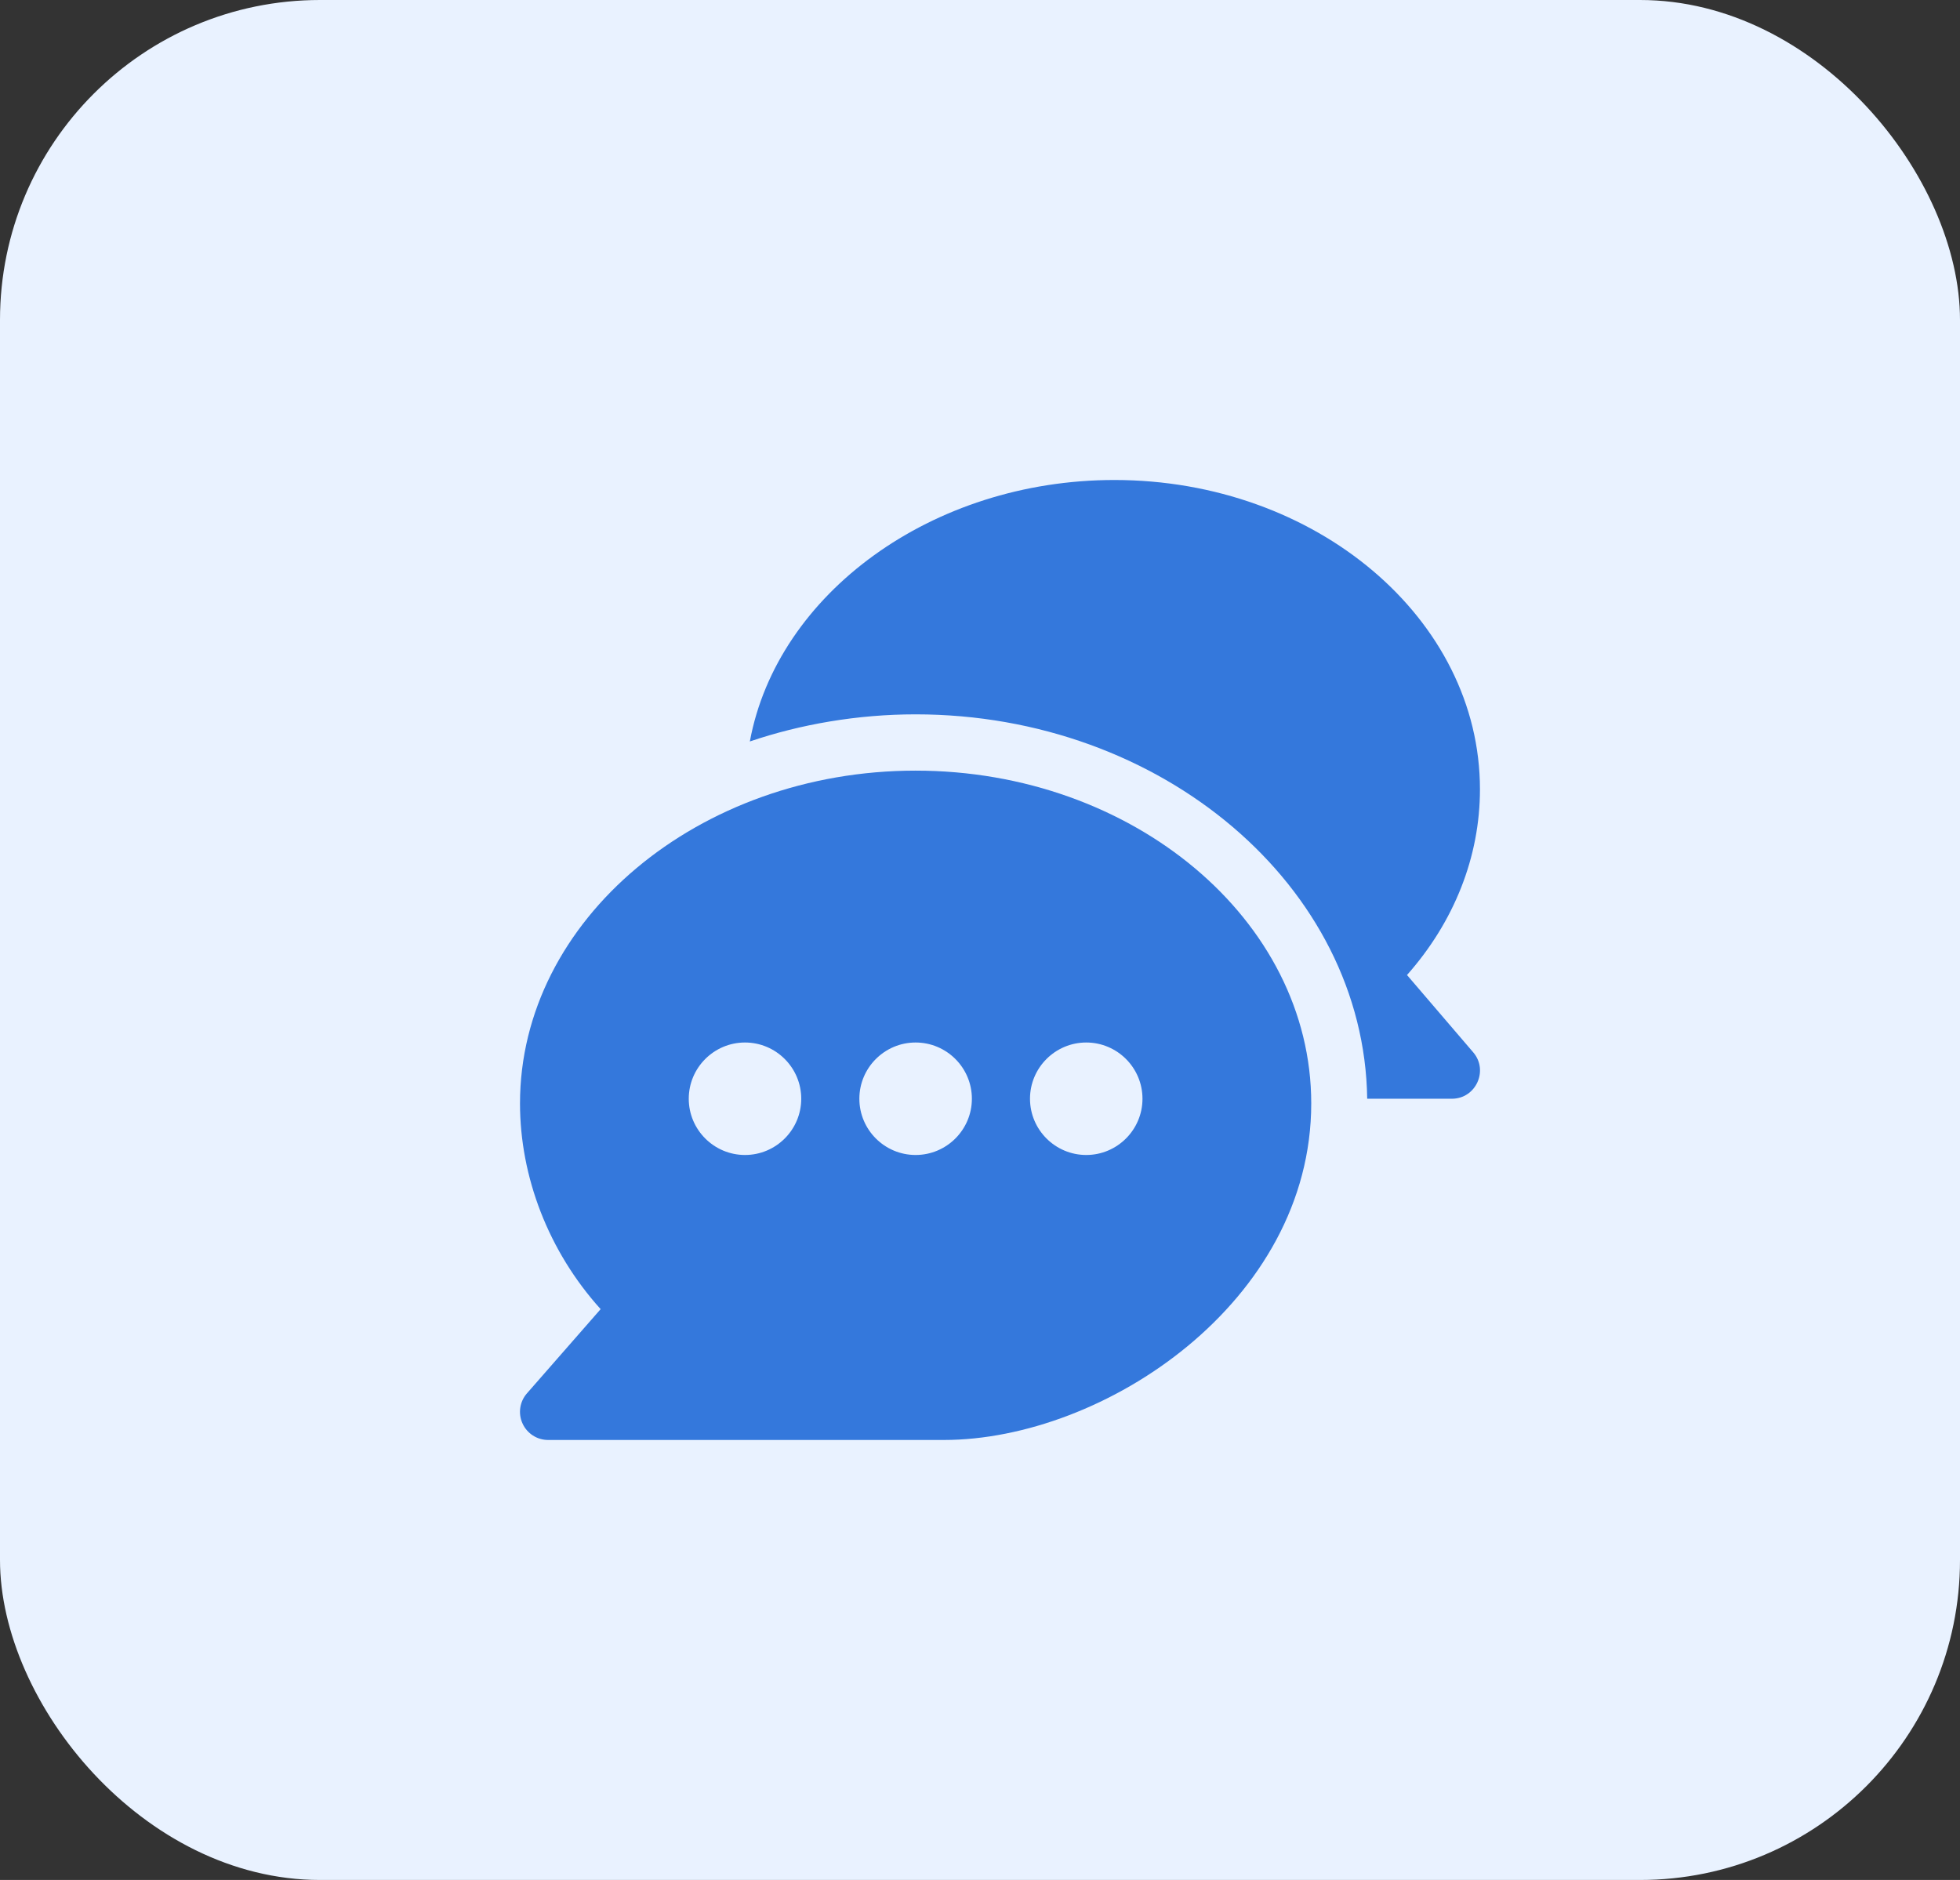
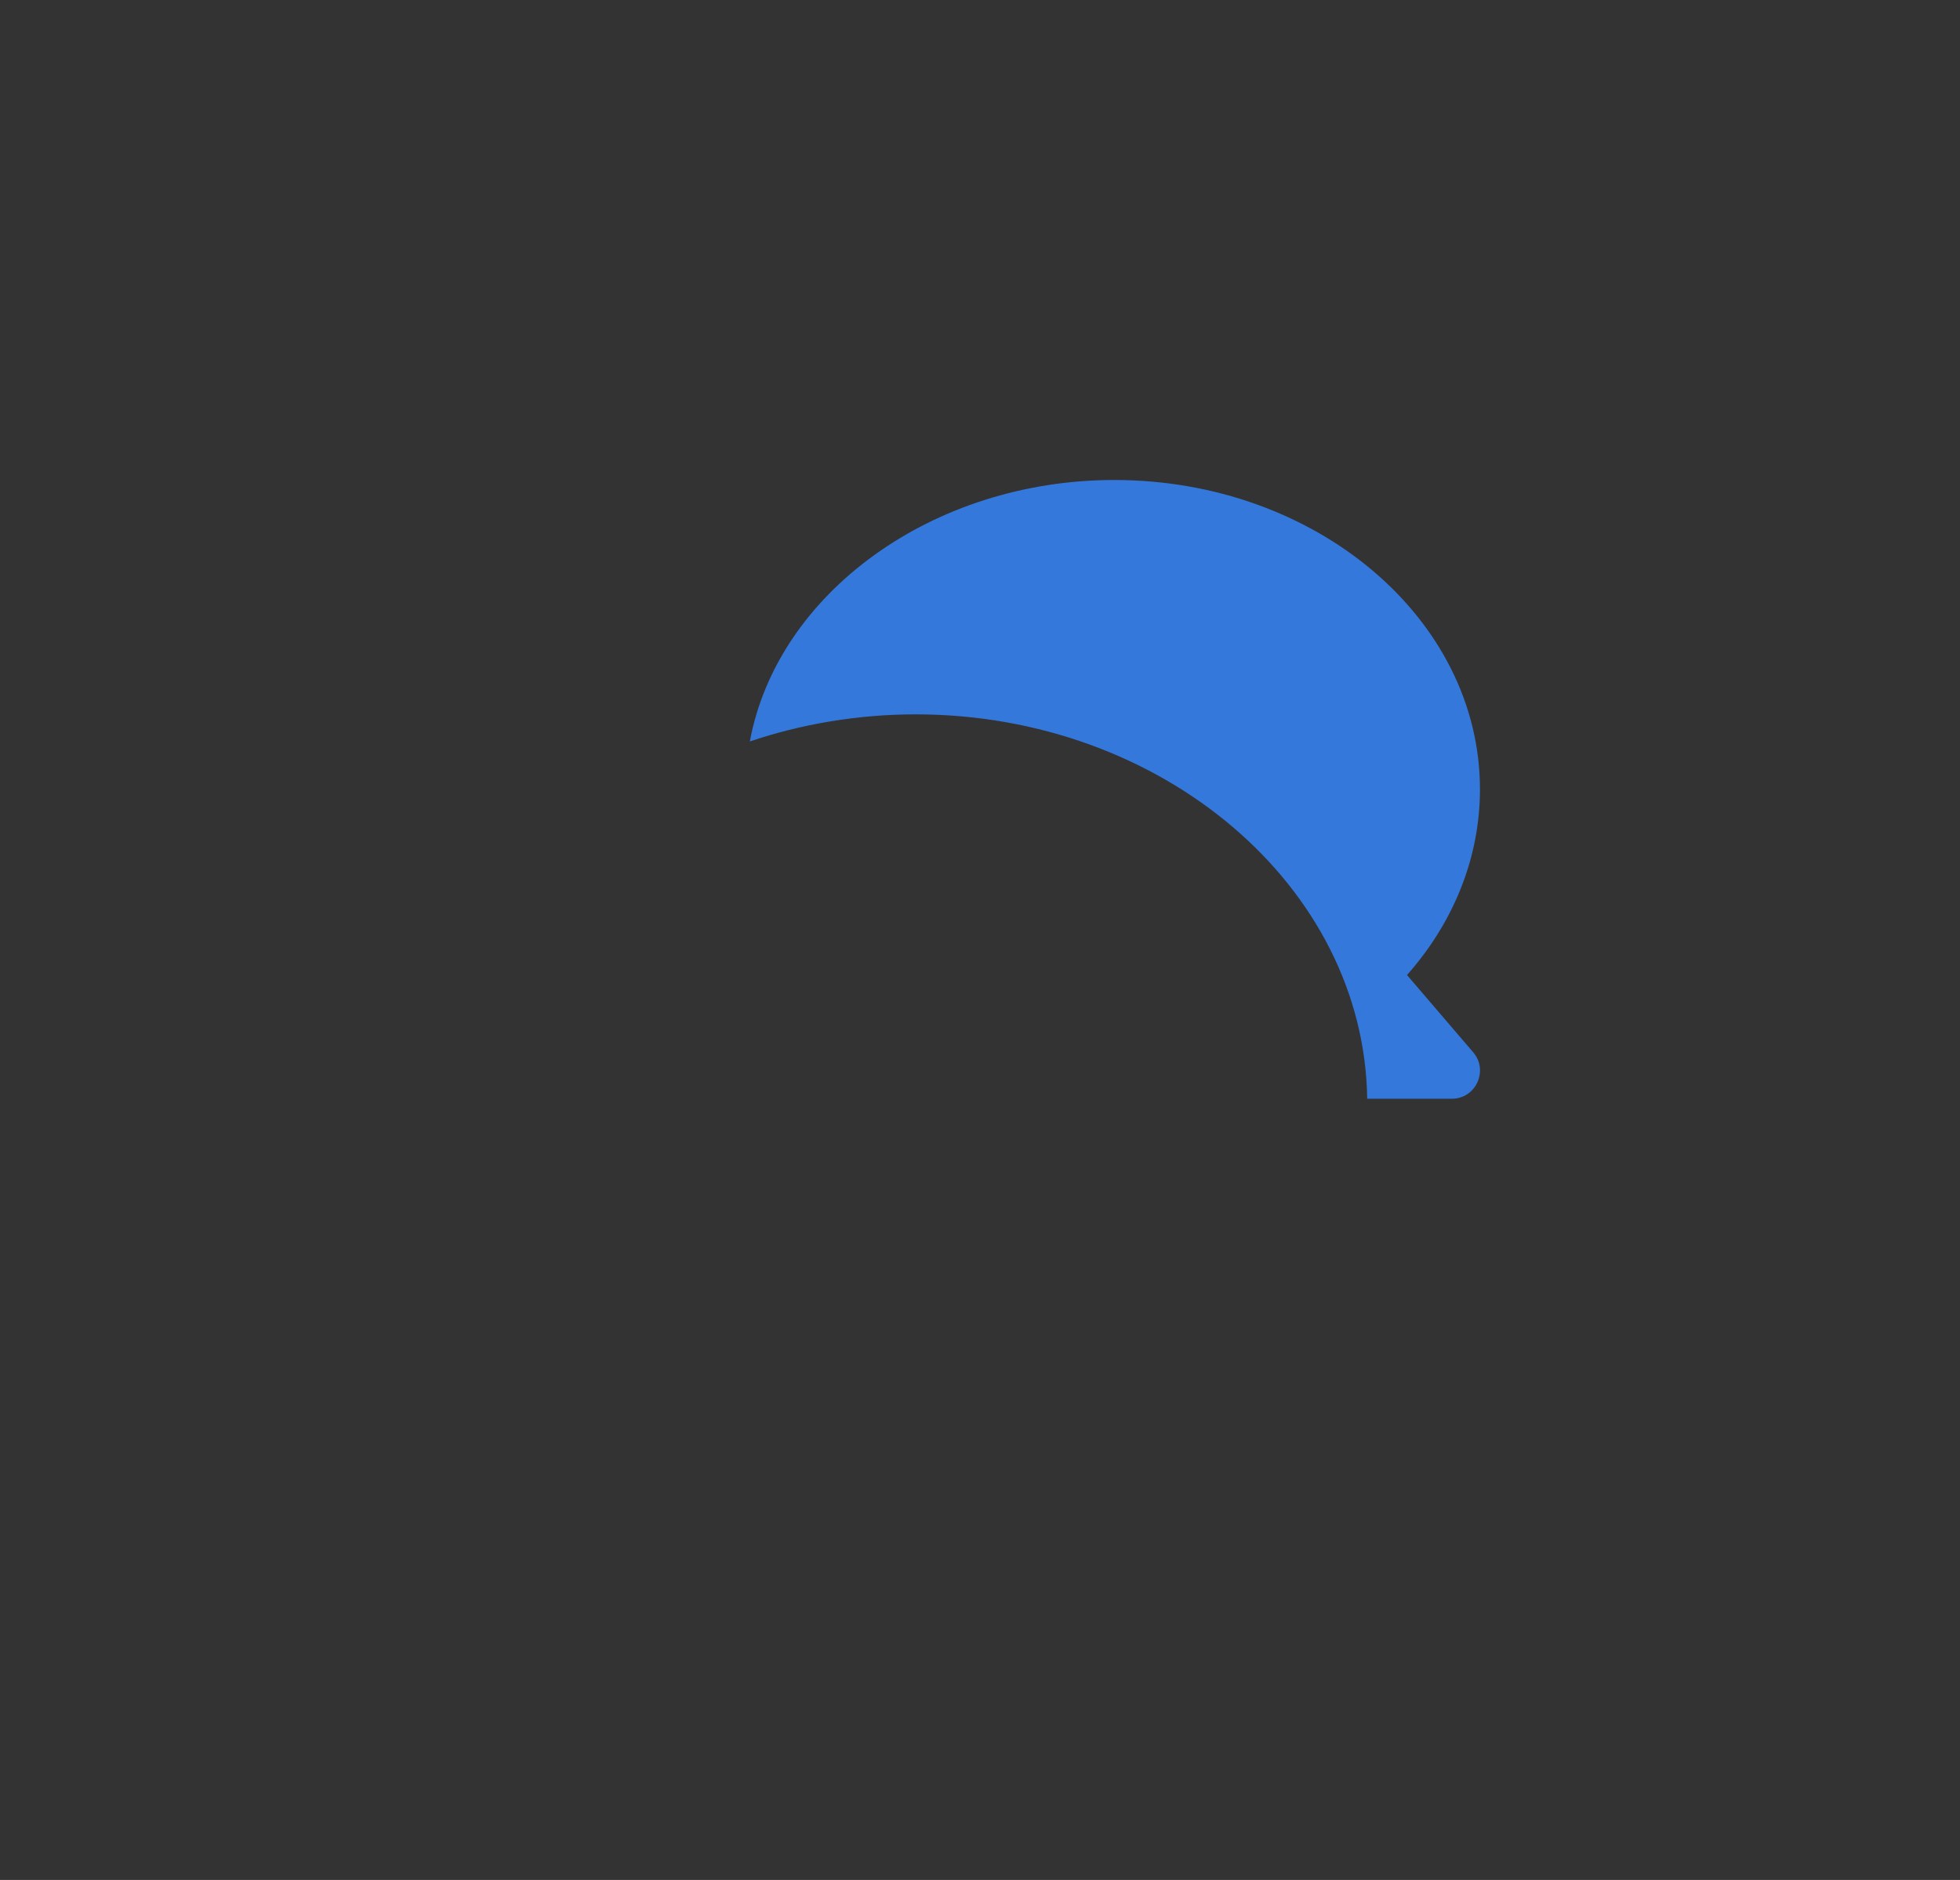
<svg xmlns="http://www.w3.org/2000/svg" width="49" height="47" viewBox="0 0 49 47" fill="none">
  <rect x="0" y="0" width="49" height="47" fill="#333333" stroke="none" />
-   <rect width="49" height="47" rx="8" fill="#E9F2FF" />
-   <path d="M22.89 19.266C17.463 19.266 13 22.998 13 27.586C13 29.42 13.711 31.284 15.016 32.729L13.174 34.834C12.992 35.041 12.948 35.336 13.063 35.587C13.177 35.839 13.427 36 13.703 36H23.594C27.601 36 32.781 32.549 32.781 27.586C32.781 22.998 28.318 19.266 22.89 19.266ZM18.625 28.875C17.85 28.875 17.219 28.244 17.219 27.469C17.219 26.694 17.85 26.063 18.625 26.063C19.4 26.063 20.031 26.694 20.031 27.469C20.031 28.244 19.4 28.875 18.625 28.875ZM22.89 28.875C22.115 28.875 21.484 28.244 21.484 27.469C21.484 26.694 22.115 26.063 22.89 26.063C23.666 26.063 24.297 26.694 24.297 27.469C24.297 28.244 23.666 28.875 22.89 28.875ZM27.156 28.875C26.381 28.875 25.75 28.244 25.75 27.469C25.75 26.694 26.381 26.063 27.156 26.063C27.931 26.063 28.562 26.694 28.562 27.469C28.562 28.244 27.931 28.875 27.156 28.875Z" fill="#3478DC" />
  <path d="M36.83 26.308L35.175 24.376C36.356 23.043 36.999 21.417 36.999 19.734C36.999 15.47 32.899 12 27.859 12C23.302 12 19.43 14.84 18.746 18.537C20.018 18.105 21.444 17.859 22.89 17.859C29.048 17.859 34.106 22.16 34.18 27.469H36.296C36.897 27.469 37.22 26.761 36.83 26.308Z" fill="#3478DC" />
</svg>